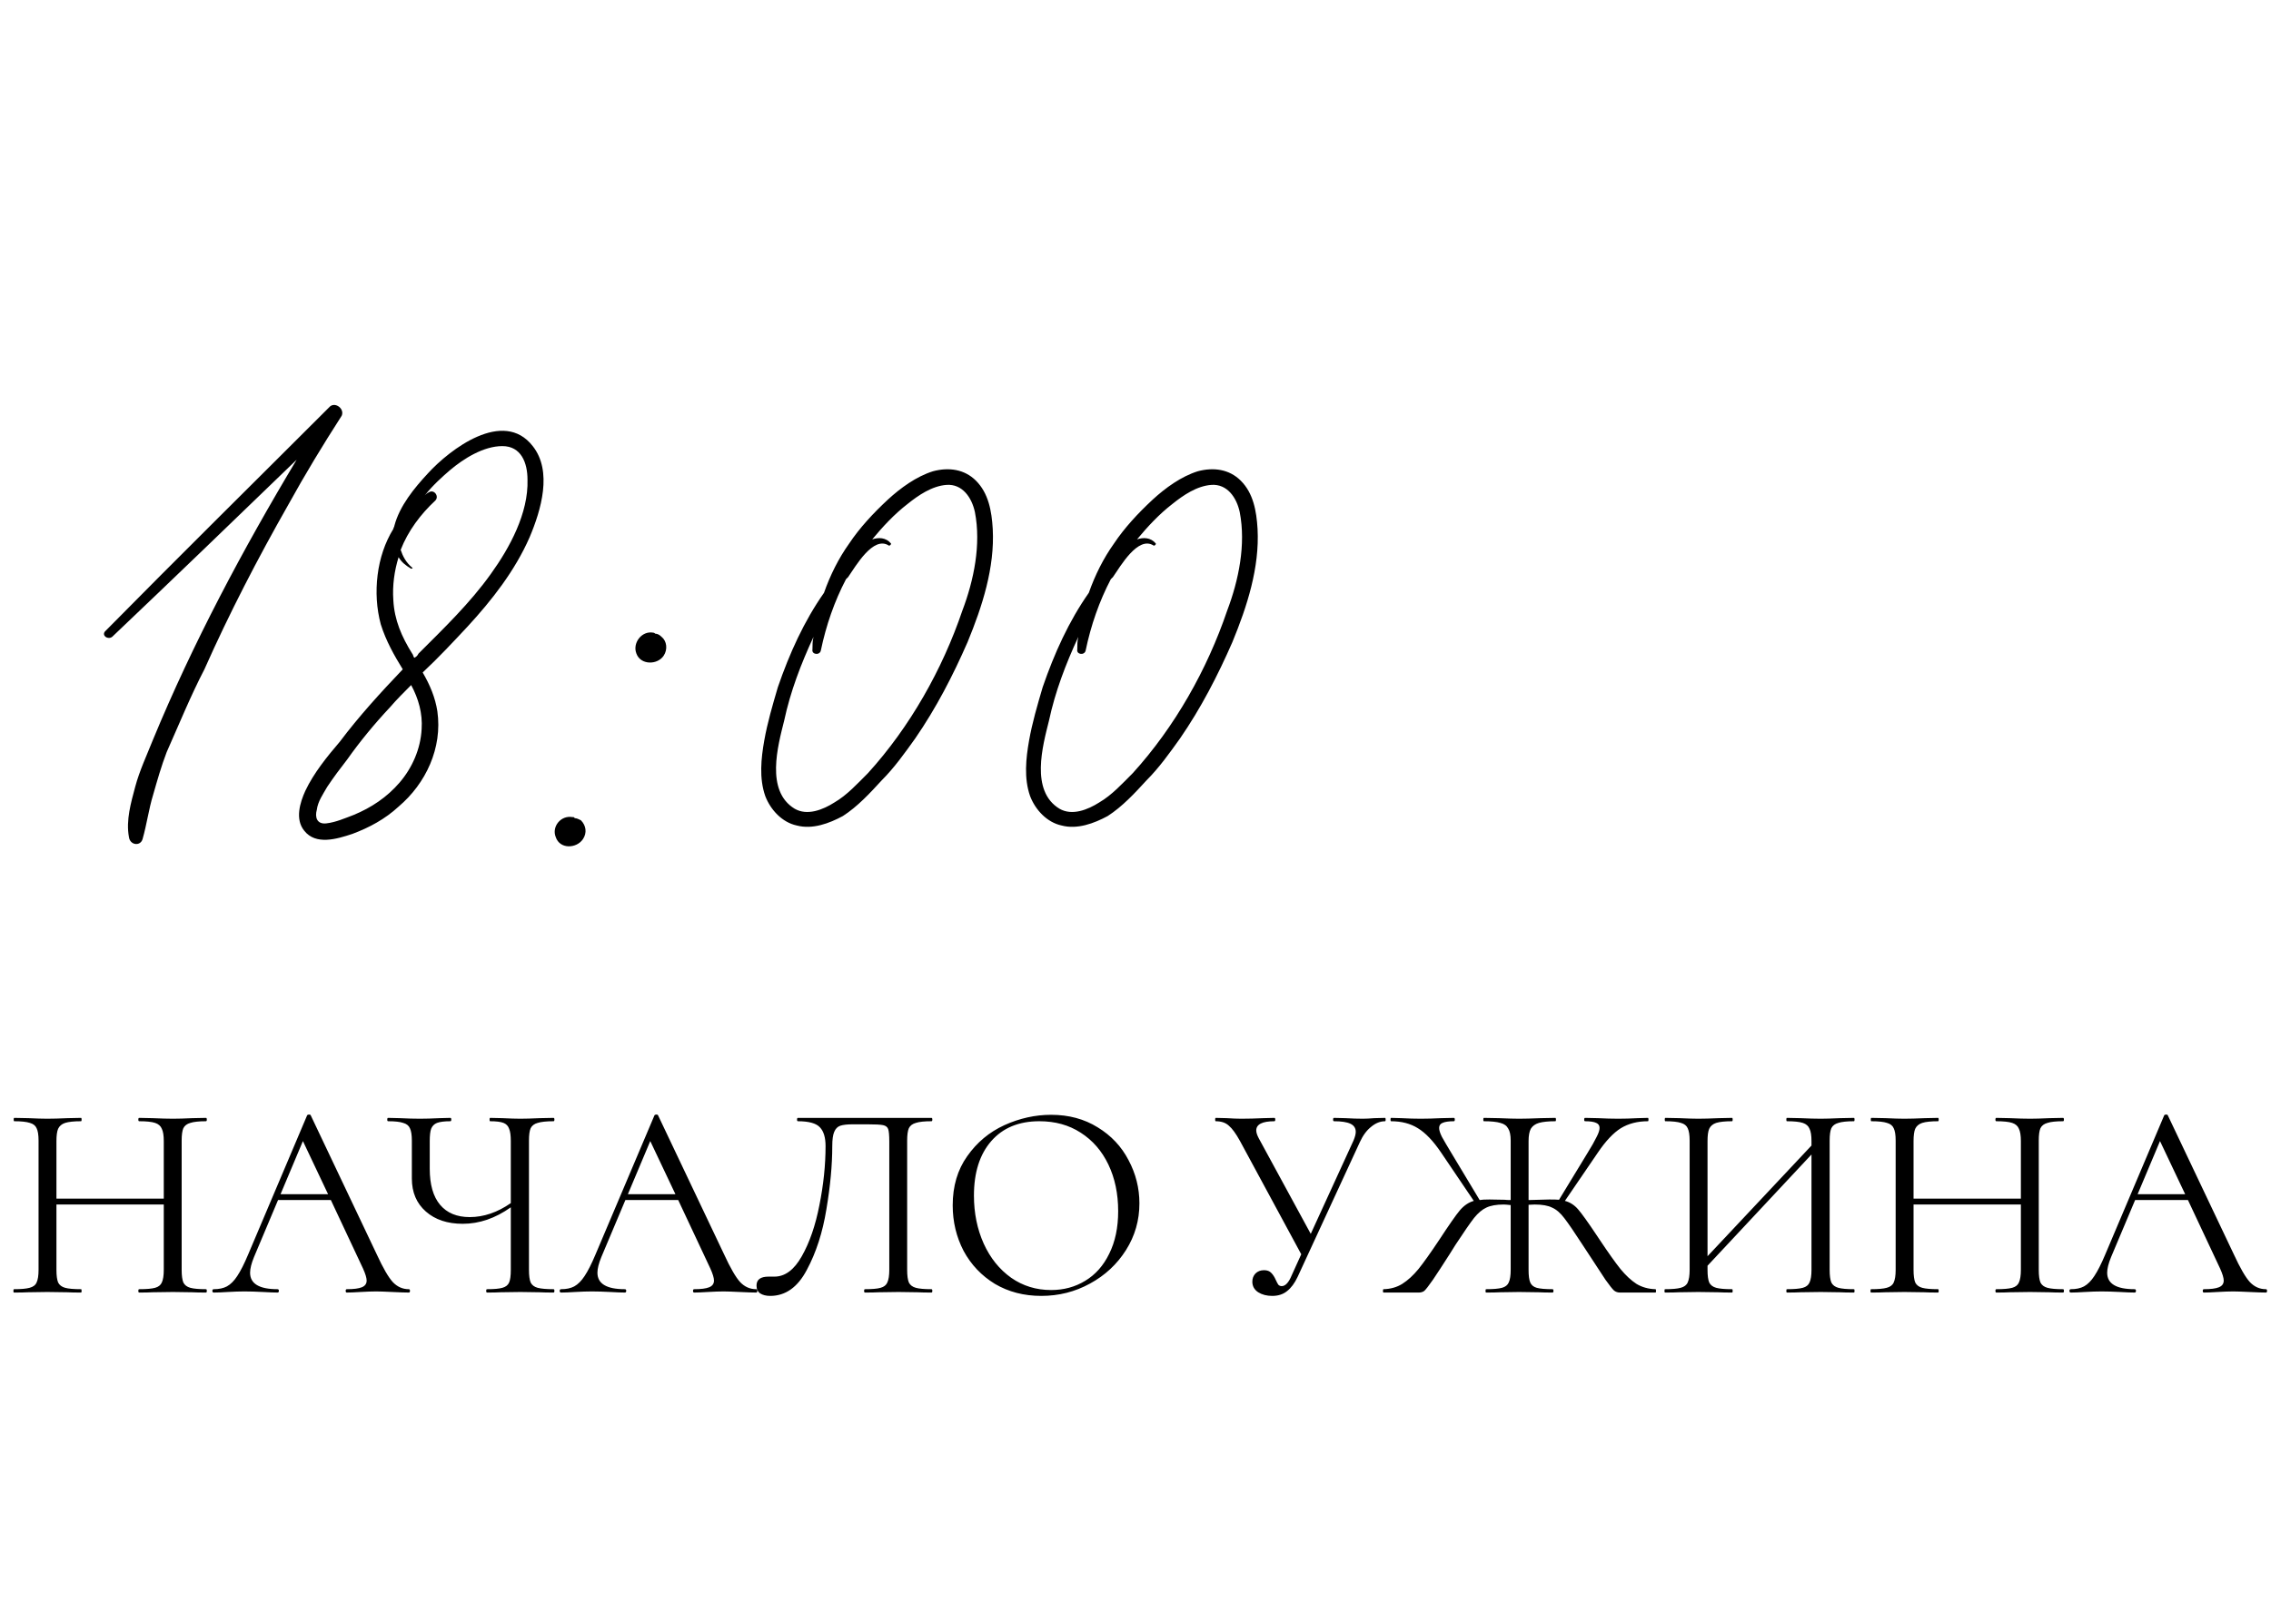
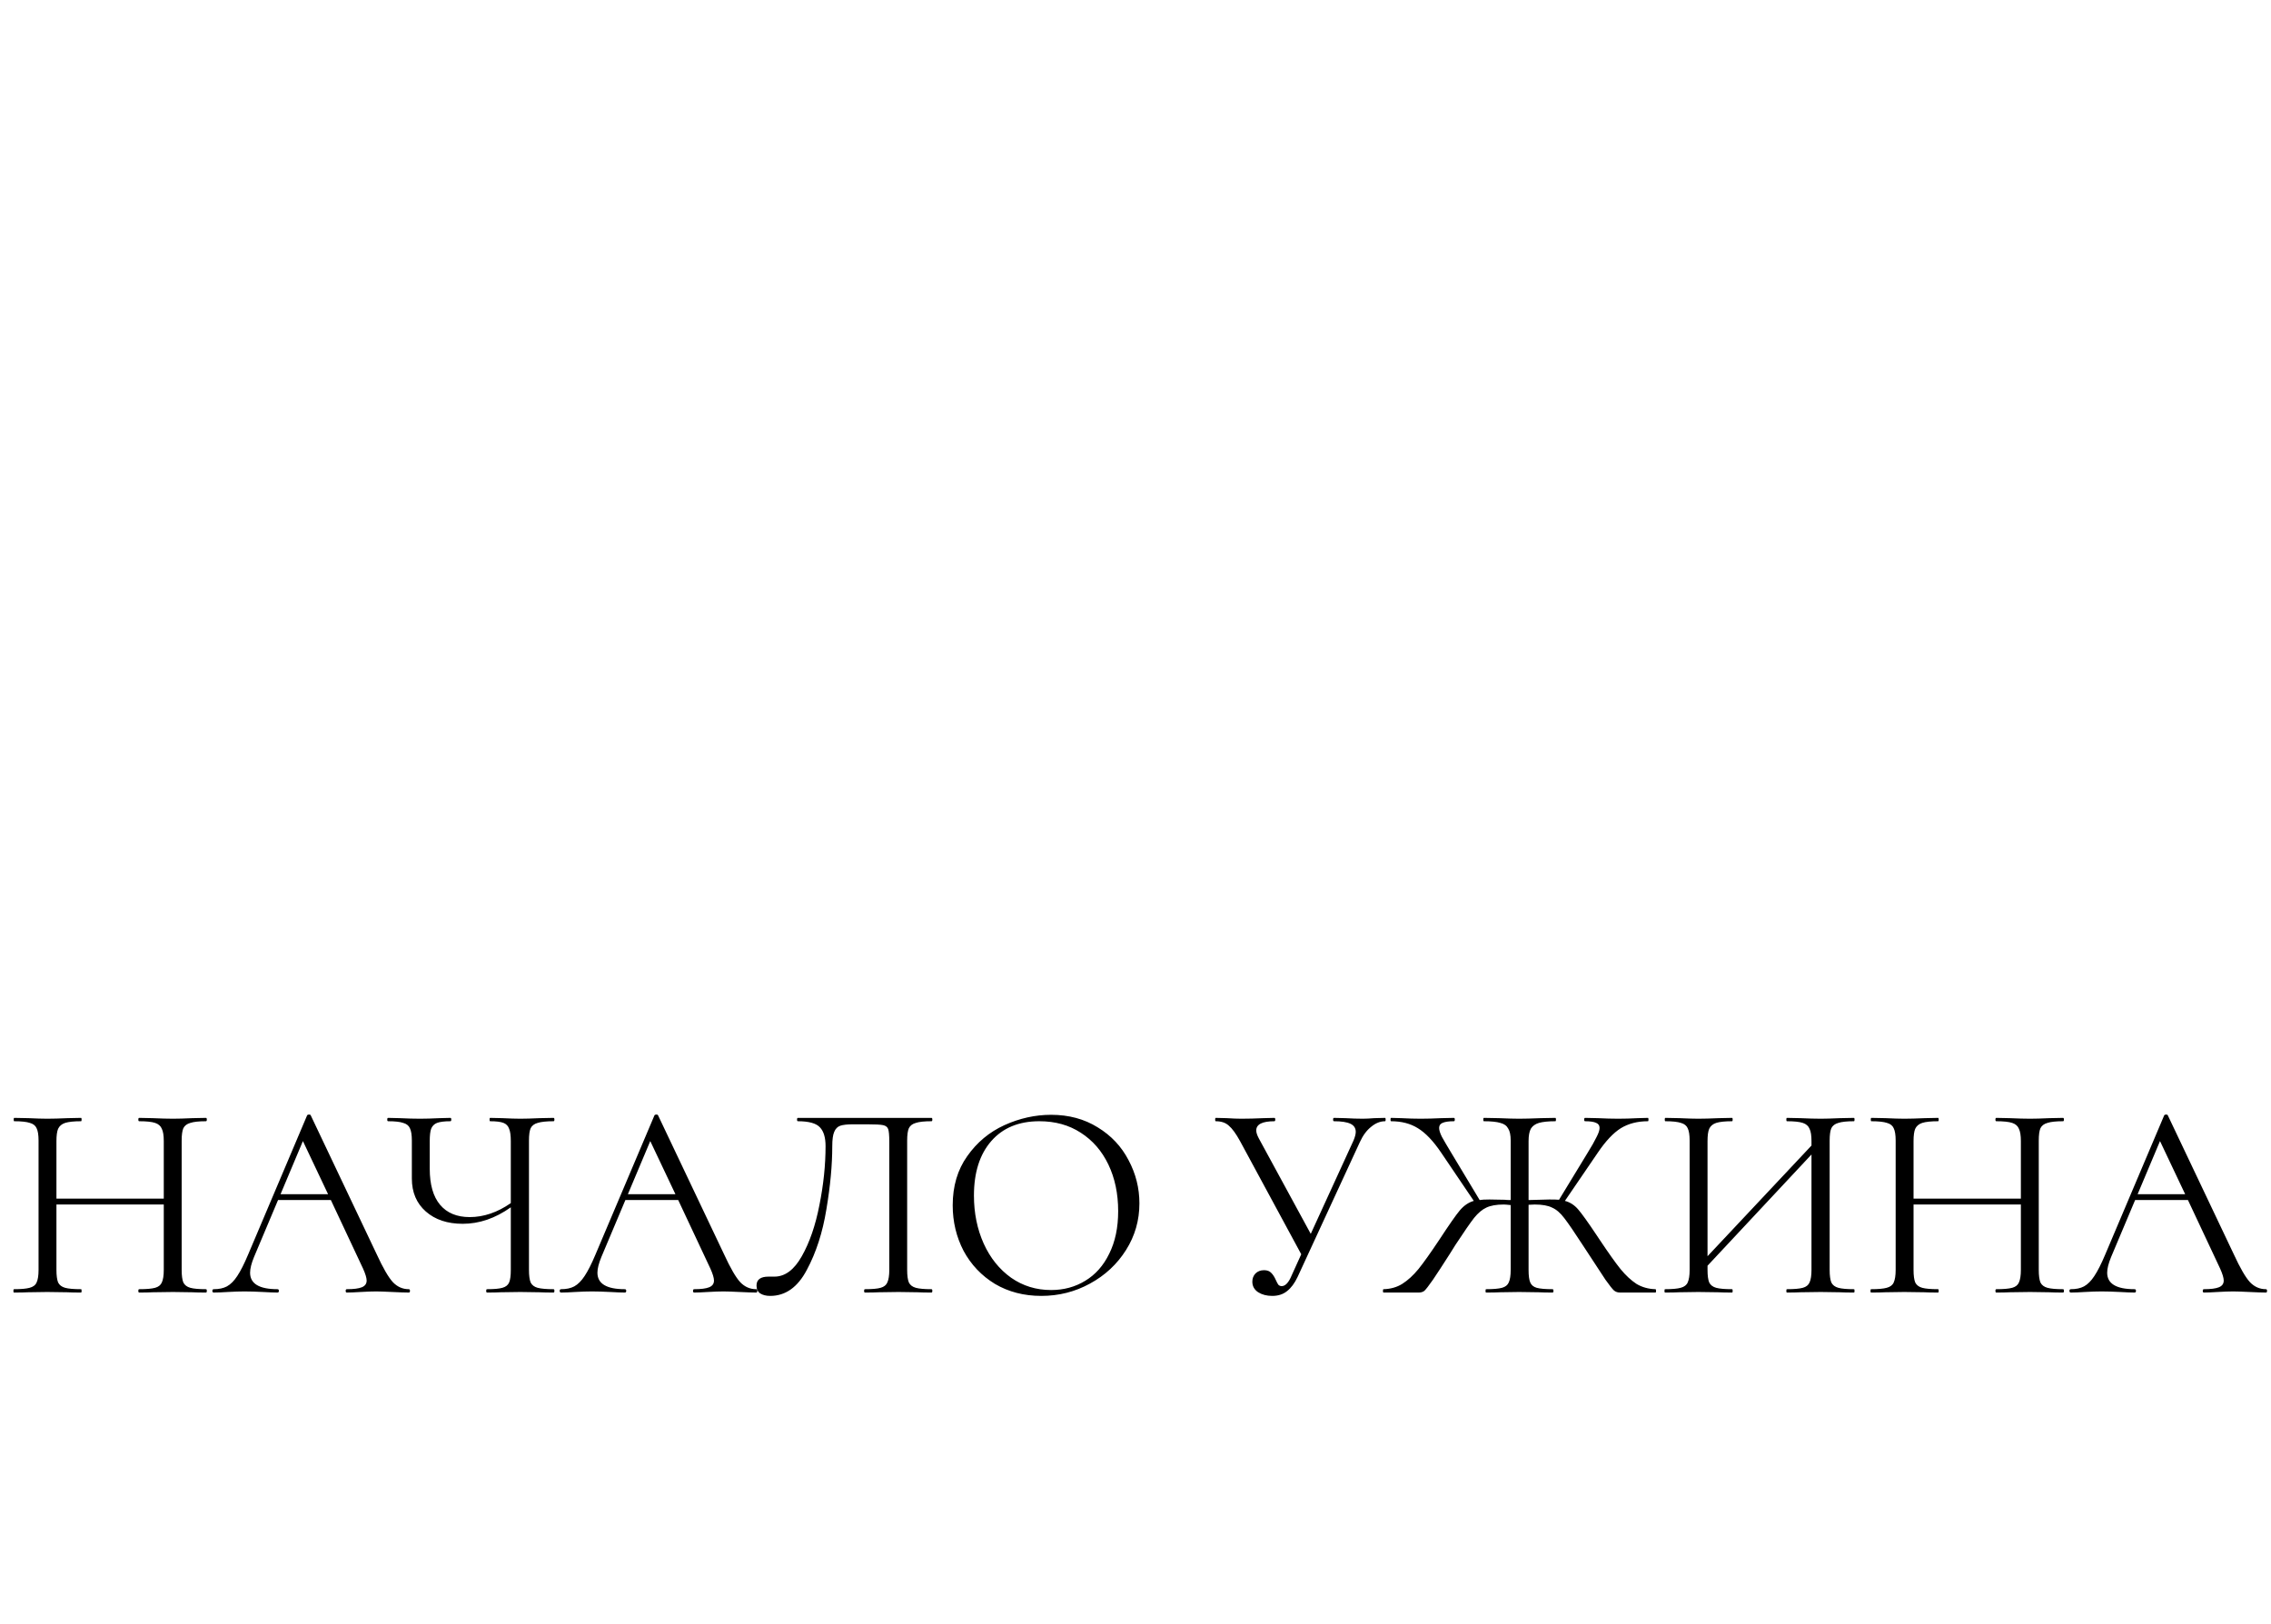
<svg xmlns="http://www.w3.org/2000/svg" width="130" height="93" viewBox="0 0 130 93" fill="none">
  <path d="M11.791 73.808C11.823 73.808 11.839 73.84 11.839 73.904C11.839 73.968 11.823 74 11.791 74C11.461 74 11.199 73.995 11.007 73.984L9.903 73.968L8.735 73.984C8.543 73.995 8.287 74 7.967 74C7.935 74 7.919 73.968 7.919 73.904C7.919 73.84 7.935 73.808 7.967 73.808C8.383 73.808 8.687 73.781 8.879 73.728C9.071 73.675 9.199 73.573 9.263 73.424C9.338 73.264 9.375 73.024 9.375 72.704V68.96H3.231V72.704C3.231 73.024 3.263 73.264 3.327 73.424C3.402 73.573 3.535 73.675 3.727 73.728C3.919 73.781 4.223 73.808 4.639 73.808C4.661 73.808 4.671 73.84 4.671 73.904C4.671 73.968 4.661 74 4.639 74C4.309 74 4.047 73.995 3.855 73.984L2.703 73.968L1.599 73.984C1.407 73.995 1.141 74 0.799 74C0.778 74 0.767 73.968 0.767 73.904C0.767 73.84 0.778 73.808 0.799 73.808C1.205 73.808 1.503 73.781 1.695 73.728C1.898 73.675 2.031 73.573 2.095 73.424C2.17 73.264 2.207 73.024 2.207 72.704V65.296C2.207 64.976 2.17 64.741 2.095 64.592C2.031 64.443 1.903 64.341 1.711 64.288C1.519 64.224 1.221 64.192 0.815 64.192C0.794 64.192 0.783 64.16 0.783 64.096C0.783 64.032 0.794 64 0.815 64L1.631 64.016C2.079 64.037 2.437 64.048 2.703 64.048C3.013 64.048 3.402 64.037 3.871 64.016L4.639 64C4.661 64 4.671 64.032 4.671 64.096C4.671 64.16 4.661 64.192 4.639 64.192C4.234 64.192 3.93 64.224 3.727 64.288C3.535 64.352 3.402 64.464 3.327 64.624C3.263 64.773 3.231 65.008 3.231 65.328V68.624H9.375V65.328C9.375 65.008 9.338 64.773 9.263 64.624C9.199 64.464 9.071 64.352 8.879 64.288C8.687 64.224 8.383 64.192 7.967 64.192C7.935 64.192 7.919 64.16 7.919 64.096C7.919 64.032 7.935 64 7.967 64L8.735 64.016C9.205 64.037 9.594 64.048 9.903 64.048C10.191 64.048 10.559 64.037 11.007 64.016L11.791 64C11.823 64 11.839 64.032 11.839 64.096C11.839 64.16 11.823 64.192 11.791 64.192C11.386 64.192 11.087 64.224 10.895 64.288C10.703 64.341 10.57 64.443 10.495 64.592C10.431 64.741 10.399 64.976 10.399 65.296V72.704C10.399 73.024 10.431 73.264 10.495 73.424C10.57 73.573 10.703 73.675 10.895 73.728C11.087 73.781 11.386 73.808 11.791 73.808ZM23.404 73.808C23.447 73.808 23.468 73.84 23.468 73.904C23.468 73.968 23.447 74 23.404 74C23.201 74 22.887 73.989 22.46 73.968C22.033 73.947 21.724 73.936 21.532 73.936C21.297 73.936 20.999 73.947 20.636 73.968C20.295 73.989 20.033 74 19.852 74C19.809 74 19.788 73.968 19.788 73.904C19.788 73.84 19.809 73.808 19.852 73.808C20.247 73.808 20.535 73.771 20.716 73.696C20.897 73.621 20.988 73.493 20.988 73.312C20.988 73.163 20.919 72.933 20.78 72.624L18.94 68.704H15.916L14.54 71.968C14.391 72.331 14.316 72.629 14.316 72.864C14.316 73.493 14.839 73.808 15.884 73.808C15.937 73.808 15.964 73.84 15.964 73.904C15.964 73.968 15.937 74 15.884 74C15.692 74 15.415 73.989 15.052 73.968C14.647 73.947 14.295 73.936 13.996 73.936C13.719 73.936 13.399 73.947 13.036 73.968C12.716 73.989 12.449 74 12.236 74C12.183 74 12.156 73.968 12.156 73.904C12.156 73.84 12.183 73.808 12.236 73.808C12.535 73.808 12.785 73.755 12.988 73.648C13.201 73.531 13.399 73.333 13.58 73.056C13.772 72.768 13.98 72.357 14.204 71.824L17.58 63.856C17.601 63.824 17.639 63.808 17.692 63.808C17.745 63.808 17.777 63.824 17.788 63.856L21.564 71.808C21.927 72.597 22.236 73.131 22.492 73.408C22.748 73.675 23.052 73.808 23.404 73.808ZM16.06 68.368H18.78L17.34 65.328L16.06 68.368ZM31.688 73.808C31.72 73.808 31.736 73.84 31.736 73.904C31.736 73.968 31.72 74 31.688 74C31.357 74 31.09 73.995 30.888 73.984L29.784 73.968L28.648 73.984C28.466 73.995 28.21 74 27.88 74C27.848 74 27.832 73.968 27.832 73.904C27.832 73.84 27.848 73.808 27.88 73.808C28.285 73.808 28.578 73.781 28.76 73.728C28.952 73.675 29.08 73.573 29.144 73.424C29.208 73.275 29.24 73.035 29.24 72.704V69.12C28.355 69.749 27.437 70.064 26.488 70.064C25.613 70.064 24.909 69.829 24.376 69.36C23.843 68.891 23.576 68.261 23.576 67.472V65.296C23.576 64.976 23.538 64.741 23.464 64.592C23.4 64.443 23.272 64.341 23.08 64.288C22.898 64.224 22.61 64.192 22.216 64.192C22.184 64.192 22.168 64.16 22.168 64.096C22.168 64.032 22.184 64 22.216 64L22.888 64.016C23.314 64.037 23.698 64.048 24.04 64.048C24.36 64.048 24.733 64.037 25.16 64.016L25.784 64C25.816 64 25.832 64.032 25.832 64.096C25.832 64.16 25.816 64.192 25.784 64.192C25.442 64.192 25.186 64.224 25.016 64.288C24.856 64.352 24.744 64.464 24.68 64.624C24.627 64.773 24.6 65.008 24.6 65.328V66.912C24.6 67.819 24.797 68.507 25.192 68.976C25.587 69.445 26.152 69.68 26.888 69.68C27.688 69.68 28.472 69.413 29.24 68.88V65.328C29.24 65.008 29.208 64.773 29.144 64.624C29.09 64.464 28.984 64.352 28.824 64.288C28.664 64.224 28.408 64.192 28.056 64.192C28.035 64.192 28.024 64.16 28.024 64.096C28.024 64.032 28.035 64 28.056 64L28.76 64.016C29.186 64.037 29.528 64.048 29.784 64.048C30.072 64.048 30.44 64.037 30.888 64.016L31.688 64C31.72 64 31.736 64.032 31.736 64.096C31.736 64.16 31.72 64.192 31.688 64.192C31.282 64.192 30.979 64.224 30.776 64.288C30.584 64.341 30.451 64.443 30.376 64.592C30.312 64.741 30.28 64.976 30.28 65.296V72.704C30.28 73.024 30.312 73.264 30.376 73.424C30.451 73.573 30.584 73.675 30.776 73.728C30.979 73.781 31.282 73.808 31.688 73.808ZM43.287 73.808C43.33 73.808 43.351 73.84 43.351 73.904C43.351 73.968 43.33 74 43.287 74C43.084 74 42.77 73.989 42.343 73.968C41.916 73.947 41.607 73.936 41.415 73.936C41.181 73.936 40.882 73.947 40.519 73.968C40.178 73.989 39.916 74 39.735 74C39.693 74 39.671 73.968 39.671 73.904C39.671 73.84 39.693 73.808 39.735 73.808C40.13 73.808 40.418 73.771 40.599 73.696C40.781 73.621 40.871 73.493 40.871 73.312C40.871 73.163 40.802 72.933 40.663 72.624L38.823 68.704H35.799L34.423 71.968C34.274 72.331 34.199 72.629 34.199 72.864C34.199 73.493 34.722 73.808 35.767 73.808C35.821 73.808 35.847 73.84 35.847 73.904C35.847 73.968 35.821 74 35.767 74C35.575 74 35.298 73.989 34.935 73.968C34.53 73.947 34.178 73.936 33.879 73.936C33.602 73.936 33.282 73.947 32.919 73.968C32.599 73.989 32.333 74 32.119 74C32.066 74 32.039 73.968 32.039 73.904C32.039 73.84 32.066 73.808 32.119 73.808C32.418 73.808 32.669 73.755 32.871 73.648C33.084 73.531 33.282 73.333 33.463 73.056C33.655 72.768 33.863 72.357 34.087 71.824L37.463 63.856C37.484 63.824 37.522 63.808 37.575 63.808C37.629 63.808 37.66 63.824 37.671 63.856L41.447 71.808C41.81 72.597 42.119 73.131 42.375 73.408C42.631 73.675 42.935 73.808 43.287 73.808ZM35.943 68.368H38.663L37.223 65.328L35.943 68.368ZM44.09 74.192C43.855 74.192 43.663 74.144 43.514 74.048C43.375 73.952 43.306 73.803 43.306 73.6C43.306 73.259 43.535 73.088 43.993 73.088H44.33C44.938 73.088 45.46 72.699 45.898 71.92C46.346 71.131 46.681 70.155 46.906 68.992C47.14 67.829 47.258 66.704 47.258 65.616C47.258 65.125 47.151 64.768 46.938 64.544C46.724 64.309 46.303 64.192 45.673 64.192C45.642 64.192 45.626 64.16 45.626 64.096C45.626 64.032 45.642 64 45.673 64H53.322C53.353 64 53.37 64.032 53.37 64.096C53.37 64.16 53.353 64.192 53.322 64.192C52.916 64.192 52.617 64.224 52.425 64.288C52.233 64.341 52.1 64.443 52.026 64.592C51.962 64.741 51.929 64.976 51.929 65.296V72.704C51.929 73.024 51.962 73.264 52.026 73.424C52.1 73.573 52.233 73.675 52.425 73.728C52.617 73.781 52.916 73.808 53.322 73.808C53.353 73.808 53.37 73.84 53.37 73.904C53.37 73.968 53.353 74 53.322 74C52.991 74 52.73 73.995 52.538 73.984L51.434 73.968L50.297 73.984C50.105 73.995 49.844 74 49.514 74C49.481 74 49.465 73.968 49.465 73.904C49.465 73.84 49.481 73.808 49.514 73.808C49.929 73.808 50.228 73.781 50.41 73.728C50.602 73.675 50.73 73.573 50.794 73.424C50.868 73.264 50.906 73.024 50.906 72.704V65.36C50.906 64.997 50.884 64.757 50.842 64.64C50.799 64.523 50.703 64.448 50.553 64.416C50.404 64.384 50.1 64.368 49.642 64.368H48.825C48.505 64.368 48.266 64.395 48.105 64.448C47.946 64.501 47.828 64.619 47.754 64.8C47.679 64.971 47.642 65.243 47.642 65.616C47.642 66.704 47.529 67.909 47.306 69.232C47.092 70.555 46.719 71.712 46.185 72.704C45.663 73.696 44.964 74.192 44.09 74.192ZM59.608 74.192C58.616 74.192 57.73 73.963 56.952 73.504C56.184 73.035 55.587 72.405 55.16 71.616C54.744 70.816 54.536 69.947 54.536 69.008C54.536 67.909 54.813 66.971 55.368 66.192C55.922 65.403 56.632 64.811 57.496 64.416C58.37 64.021 59.261 63.824 60.168 63.824C61.181 63.824 62.072 64.064 62.84 64.544C63.608 65.013 64.195 65.637 64.6 66.416C65.016 67.195 65.224 68.021 65.224 68.896C65.224 69.867 64.968 70.757 64.456 71.568C63.944 72.379 63.256 73.019 62.392 73.488C61.538 73.957 60.611 74.192 59.608 74.192ZM60.168 73.856C60.893 73.856 61.544 73.68 62.12 73.328C62.706 72.976 63.165 72.459 63.496 71.776C63.837 71.093 64.008 70.283 64.008 69.344C64.008 68.341 63.821 67.451 63.448 66.672C63.075 65.893 62.547 65.285 61.864 64.848C61.192 64.411 60.403 64.192 59.496 64.192C58.322 64.192 57.405 64.571 56.744 65.328C56.083 66.085 55.752 67.125 55.752 68.448C55.752 69.451 55.938 70.368 56.312 71.2C56.685 72.021 57.208 72.672 57.88 73.152C58.552 73.621 59.315 73.856 60.168 73.856ZM79.288 64C79.309 64 79.32 64.032 79.32 64.096C79.32 64.16 79.309 64.192 79.288 64.192C79.01 64.192 78.744 64.299 78.488 64.512C78.232 64.715 78.019 65.003 77.848 65.376L74.28 73.104C74.109 73.467 73.906 73.739 73.672 73.92C73.448 74.101 73.165 74.192 72.824 74.192C72.514 74.192 72.248 74.123 72.024 73.984C71.8 73.835 71.688 73.632 71.688 73.376C71.688 73.195 71.746 73.04 71.864 72.912C71.992 72.784 72.157 72.72 72.36 72.72C72.541 72.72 72.68 72.773 72.776 72.88C72.872 72.976 72.957 73.109 73.032 73.28C73.085 73.397 73.133 73.488 73.176 73.552C73.229 73.605 73.293 73.632 73.368 73.632C73.581 73.632 73.773 73.424 73.944 73.008L74.488 71.808L70.984 65.328C70.749 64.901 70.536 64.608 70.344 64.448C70.162 64.277 69.912 64.192 69.592 64.192C69.57 64.192 69.56 64.16 69.56 64.096C69.56 64.032 69.57 64 69.592 64L70.232 64.016C70.552 64.037 70.824 64.048 71.048 64.048C71.442 64.048 71.864 64.037 72.312 64.016L72.952 64C72.984 64 73 64.032 73 64.096C73 64.16 72.984 64.192 72.952 64.192C72.258 64.192 71.912 64.368 71.912 64.72C71.912 64.837 71.96 64.987 72.056 65.168L75.032 70.64L77.48 65.296C77.565 65.093 77.608 64.928 77.608 64.8C77.608 64.587 77.507 64.432 77.304 64.336C77.101 64.24 76.787 64.192 76.36 64.192C76.328 64.192 76.312 64.16 76.312 64.096C76.312 64.032 76.328 64 76.36 64L77.016 64.016C77.379 64.037 77.709 64.048 78.008 64.048C78.189 64.048 78.408 64.037 78.664 64.016L79.288 64ZM94.765 73.808C94.787 73.808 94.797 73.84 94.797 73.904C94.797 73.968 94.787 74 94.765 74H92.733C92.605 74 92.493 73.963 92.397 73.888C92.301 73.803 92.136 73.595 91.901 73.264C91.677 72.923 91.251 72.272 90.621 71.312C90.13 70.555 89.773 70.032 89.549 69.744C89.325 69.445 89.091 69.243 88.845 69.136C88.611 69.019 88.28 68.96 87.853 68.96L87.501 68.976V72.704C87.501 73.035 87.533 73.275 87.597 73.424C87.661 73.573 87.784 73.675 87.965 73.728C88.157 73.781 88.461 73.808 88.877 73.808C88.909 73.808 88.925 73.84 88.925 73.904C88.925 73.968 88.909 74 88.877 74C88.546 74 88.285 73.995 88.093 73.984L86.957 73.968L85.869 73.984C85.677 73.995 85.41 74 85.069 74C85.048 74 85.037 73.968 85.037 73.904C85.037 73.84 85.048 73.808 85.069 73.808C85.485 73.808 85.789 73.781 85.981 73.728C86.173 73.675 86.301 73.573 86.365 73.424C86.44 73.264 86.477 73.024 86.477 72.704V68.992C86.285 68.971 86.152 68.96 86.077 68.96C85.661 68.96 85.331 69.019 85.085 69.136C84.85 69.243 84.616 69.44 84.381 69.728C84.157 70.016 83.8 70.533 83.309 71.28L82.989 71.792C82.594 72.411 82.275 72.901 82.029 73.264C81.784 73.616 81.618 73.829 81.533 73.904C81.448 73.968 81.341 74 81.213 74H79.197C79.176 74 79.165 73.968 79.165 73.904C79.165 73.84 79.176 73.808 79.197 73.808C79.603 73.797 79.96 73.696 80.269 73.504C80.589 73.301 80.898 73.019 81.197 72.656C81.496 72.283 81.891 71.728 82.381 70.992C82.947 70.128 83.341 69.563 83.565 69.296C83.8 69.019 84.067 68.837 84.365 68.752L82.493 65.984C82.045 65.323 81.603 64.859 81.165 64.592C80.739 64.325 80.227 64.192 79.629 64.192C79.608 64.192 79.597 64.16 79.597 64.096C79.597 64.032 79.608 64 79.629 64L80.221 64.016C80.605 64.037 80.973 64.048 81.325 64.048C81.677 64.048 82.067 64.037 82.493 64.016L83.229 64C83.261 64 83.277 64.032 83.277 64.096C83.277 64.16 83.261 64.192 83.229 64.192C82.93 64.192 82.712 64.224 82.573 64.288C82.445 64.341 82.381 64.437 82.381 64.576C82.381 64.704 82.434 64.875 82.541 65.088C82.659 65.301 82.84 65.611 83.085 66.016L84.701 68.704C84.808 68.683 84.995 68.672 85.261 68.672L86.141 68.688C86.205 68.699 86.317 68.704 86.477 68.704V65.296C86.477 64.987 86.429 64.757 86.333 64.608C86.248 64.448 86.099 64.341 85.885 64.288C85.672 64.224 85.357 64.192 84.941 64.192C84.92 64.192 84.909 64.16 84.909 64.096C84.909 64.032 84.92 64 84.941 64L85.805 64.016C86.296 64.037 86.68 64.048 86.957 64.048C87.266 64.048 87.677 64.037 88.189 64.016L89.037 64C89.058 64 89.069 64.032 89.069 64.096C89.069 64.16 89.058 64.192 89.037 64.192C88.632 64.192 88.317 64.224 88.093 64.288C87.88 64.352 87.725 64.464 87.629 64.624C87.544 64.784 87.501 65.019 87.501 65.328V68.704C88.162 68.683 88.557 68.672 88.685 68.672C88.952 68.672 89.138 68.677 89.245 68.688L90.861 66.032C91.106 65.637 91.282 65.328 91.389 65.104C91.507 64.88 91.565 64.704 91.565 64.576C91.565 64.437 91.501 64.341 91.373 64.288C91.245 64.224 91.032 64.192 90.733 64.192C90.701 64.192 90.685 64.16 90.685 64.096C90.685 64.032 90.701 64 90.733 64L91.469 64.016C91.896 64.037 92.285 64.048 92.637 64.048C92.989 64.048 93.357 64.037 93.741 64.016L94.333 64C94.355 64 94.365 64.032 94.365 64.096C94.365 64.16 94.355 64.192 94.333 64.192C93.736 64.192 93.219 64.325 92.781 64.592C92.355 64.859 91.917 65.323 91.469 65.984L89.581 68.752C89.869 68.827 90.12 68.987 90.333 69.232C90.546 69.477 90.898 69.968 91.389 70.704L91.581 70.992C92.072 71.728 92.466 72.283 92.765 72.656C93.064 73.019 93.368 73.301 93.677 73.504C93.997 73.696 94.36 73.797 94.765 73.808ZM106.128 73.808C106.15 73.808 106.16 73.84 106.16 73.904C106.16 73.968 106.15 74 106.128 74C105.787 74 105.52 73.995 105.328 73.984L104.224 73.968L103.056 73.984C102.864 73.995 102.608 74 102.288 74C102.267 74 102.256 73.968 102.256 73.904C102.256 73.84 102.267 73.808 102.288 73.808C102.704 73.808 103.008 73.781 103.2 73.728C103.392 73.675 103.52 73.573 103.584 73.424C103.659 73.264 103.696 73.024 103.696 72.704V66.096L97.745 72.464V72.704C97.745 73.024 97.776 73.264 97.841 73.424C97.915 73.573 98.049 73.675 98.24 73.728C98.433 73.781 98.737 73.808 99.153 73.808C99.174 73.808 99.184 73.84 99.184 73.904C99.184 73.968 99.174 74 99.153 74C98.822 74 98.561 73.995 98.368 73.984L97.216 73.968L96.112 73.984C95.921 73.995 95.654 74 95.312 74C95.291 74 95.281 73.968 95.281 73.904C95.281 73.84 95.291 73.808 95.312 73.808C95.718 73.808 96.016 73.781 96.209 73.728C96.411 73.675 96.544 73.573 96.609 73.424C96.683 73.264 96.721 73.024 96.721 72.704V65.296C96.721 64.976 96.683 64.741 96.609 64.592C96.544 64.443 96.416 64.341 96.225 64.288C96.032 64.224 95.734 64.192 95.329 64.192C95.307 64.192 95.296 64.16 95.296 64.096C95.296 64.032 95.307 64 95.329 64L96.144 64.016C96.593 64.037 96.95 64.048 97.216 64.048C97.526 64.048 97.915 64.037 98.385 64.016L99.153 64C99.174 64 99.184 64.032 99.184 64.096C99.184 64.16 99.174 64.192 99.153 64.192C98.747 64.192 98.443 64.224 98.24 64.288C98.049 64.352 97.915 64.464 97.841 64.624C97.776 64.773 97.745 65.008 97.745 65.328V71.92L103.696 65.584V65.328C103.696 65.008 103.659 64.773 103.584 64.624C103.52 64.464 103.392 64.352 103.2 64.288C103.008 64.224 102.704 64.192 102.288 64.192C102.267 64.192 102.256 64.16 102.256 64.096C102.256 64.032 102.267 64 102.288 64L103.056 64.016C103.526 64.037 103.915 64.048 104.224 64.048C104.491 64.048 104.859 64.037 105.328 64.016L106.128 64C106.15 64 106.16 64.032 106.16 64.096C106.16 64.16 106.15 64.192 106.128 64.192C105.723 64.192 105.424 64.224 105.232 64.288C105.04 64.341 104.907 64.443 104.832 64.592C104.768 64.741 104.736 64.976 104.736 65.296V72.704C104.736 73.024 104.768 73.264 104.832 73.424C104.907 73.573 105.04 73.675 105.232 73.728C105.424 73.781 105.723 73.808 106.128 73.808ZM118.098 73.808C118.13 73.808 118.146 73.84 118.146 73.904C118.146 73.968 118.13 74 118.098 74C117.767 74 117.506 73.995 117.314 73.984L116.21 73.968L115.042 73.984C114.85 73.995 114.594 74 114.274 74C114.242 74 114.226 73.968 114.226 73.904C114.226 73.84 114.242 73.808 114.274 73.808C114.69 73.808 114.994 73.781 115.186 73.728C115.378 73.675 115.506 73.573 115.57 73.424C115.644 73.264 115.682 73.024 115.682 72.704V68.96H109.538V72.704C109.538 73.024 109.57 73.264 109.634 73.424C109.708 73.573 109.842 73.675 110.034 73.728C110.226 73.781 110.53 73.808 110.946 73.808C110.967 73.808 110.978 73.84 110.978 73.904C110.978 73.968 110.967 74 110.946 74C110.615 74 110.354 73.995 110.162 73.984L109.01 73.968L107.906 73.984C107.714 73.995 107.447 74 107.106 74C107.084 74 107.074 73.968 107.074 73.904C107.074 73.84 107.084 73.808 107.106 73.808C107.511 73.808 107.81 73.781 108.002 73.728C108.204 73.675 108.338 73.573 108.402 73.424C108.476 73.264 108.514 73.024 108.514 72.704V65.296C108.514 64.976 108.476 64.741 108.402 64.592C108.338 64.443 108.21 64.341 108.018 64.288C107.826 64.224 107.527 64.192 107.122 64.192C107.1 64.192 107.09 64.16 107.09 64.096C107.09 64.032 107.1 64 107.122 64L107.938 64.016C108.386 64.037 108.743 64.048 109.01 64.048C109.319 64.048 109.708 64.037 110.178 64.016L110.946 64C110.967 64 110.978 64.032 110.978 64.096C110.978 64.16 110.967 64.192 110.946 64.192C110.54 64.192 110.236 64.224 110.034 64.288C109.842 64.352 109.708 64.464 109.634 64.624C109.57 64.773 109.538 65.008 109.538 65.328V68.624H115.682V65.328C115.682 65.008 115.644 64.773 115.57 64.624C115.506 64.464 115.378 64.352 115.186 64.288C114.994 64.224 114.69 64.192 114.274 64.192C114.242 64.192 114.226 64.16 114.226 64.096C114.226 64.032 114.242 64 114.274 64L115.042 64.016C115.511 64.037 115.9 64.048 116.21 64.048C116.498 64.048 116.866 64.037 117.314 64.016L118.098 64C118.13 64 118.146 64.032 118.146 64.096C118.146 64.16 118.13 64.192 118.098 64.192C117.692 64.192 117.394 64.224 117.202 64.288C117.01 64.341 116.876 64.443 116.802 64.592C116.738 64.741 116.706 64.976 116.706 65.296V72.704C116.706 73.024 116.738 73.264 116.802 73.424C116.876 73.573 117.01 73.675 117.202 73.728C117.394 73.781 117.692 73.808 118.098 73.808ZM129.71 73.808C129.753 73.808 129.774 73.84 129.774 73.904C129.774 73.968 129.753 74 129.71 74C129.508 74 129.193 73.989 128.766 73.968C128.34 73.947 128.03 73.936 127.838 73.936C127.604 73.936 127.305 73.947 126.942 73.968C126.601 73.989 126.34 74 126.158 74C126.116 74 126.094 73.968 126.094 73.904C126.094 73.84 126.116 73.808 126.158 73.808C126.553 73.808 126.841 73.771 127.022 73.696C127.204 73.621 127.294 73.493 127.294 73.312C127.294 73.163 127.225 72.933 127.086 72.624L125.246 68.704H122.222L120.846 71.968C120.697 72.331 120.622 72.629 120.622 72.864C120.622 73.493 121.145 73.808 122.19 73.808C122.244 73.808 122.27 73.84 122.27 73.904C122.27 73.968 122.244 74 122.19 74C121.998 74 121.721 73.989 121.358 73.968C120.953 73.947 120.601 73.936 120.302 73.936C120.025 73.936 119.705 73.947 119.342 73.968C119.022 73.989 118.756 74 118.542 74C118.489 74 118.462 73.968 118.462 73.904C118.462 73.84 118.489 73.808 118.542 73.808C118.841 73.808 119.092 73.755 119.294 73.648C119.508 73.531 119.705 73.333 119.886 73.056C120.078 72.768 120.286 72.357 120.51 71.824L123.886 63.856C123.908 63.824 123.945 63.808 123.998 63.808C124.052 63.808 124.084 63.824 124.094 63.856L127.87 71.808C128.233 72.597 128.542 73.131 128.798 73.408C129.054 73.675 129.358 73.808 129.71 73.808ZM122.366 68.368H125.086L123.646 65.328L122.366 68.368Z" fill="black" />
-   <path d="M18.841 23.32C19.141 22.96 19.741 23.38 19.561 23.8C18.481 25.48 17.461 27.16 16.501 28.9C14.761 31.96 13.141 35.08 11.701 38.32C10.921 39.82 10.261 41.44 9.541 43.06C9.241 43.84 9.001 44.68 8.761 45.52C8.521 46.3 8.401 47.2 8.161 48.04C8.041 48.46 7.441 48.4 7.381 47.92C7.201 46.96 7.501 45.94 7.741 45.04C7.981 44.14 8.401 43.24 8.761 42.34C11.041 36.82 13.921 31.42 16.981 26.32C13.501 29.68 9.961 33.1 6.421 36.46C6.181 36.64 5.821 36.4 6.001 36.16C10.261 31.84 14.581 27.58 18.841 23.32ZM30.496 25.54C31.636 26.98 30.976 29.2 30.316 30.76C29.476 32.68 28.156 34.36 26.776 35.86C25.936 36.76 25.096 37.66 24.196 38.5C24.616 39.22 24.916 39.94 25.036 40.72C25.336 42.82 24.376 44.86 22.816 46.18C22.036 46.9 21.136 47.38 20.176 47.74C19.276 48.04 18.076 48.4 17.416 47.56C16.876 46.9 17.176 45.94 17.476 45.28C17.956 44.26 18.736 43.3 19.456 42.46C20.536 41.02 21.796 39.64 23.056 38.32C22.576 37.54 22.096 36.7 21.796 35.74C21.556 34.84 21.496 33.88 21.616 32.92C21.736 31.96 22.036 31.06 22.516 30.28C22.516 30.22 22.576 30.16 22.576 30.1C22.876 28.96 23.716 27.94 24.496 27.1C25.756 25.72 28.816 23.38 30.496 25.54ZM24.136 41.74C24.196 40.84 23.956 40 23.536 39.22C23.116 39.64 22.696 40.06 22.336 40.48C21.436 41.44 20.596 42.46 19.876 43.48C19.456 44.02 19.096 44.5 18.736 45.04C18.496 45.46 18.196 45.88 18.136 46.36C18.016 46.78 18.136 47.2 18.676 47.14C19.216 47.08 19.756 46.84 20.236 46.66C21.256 46.24 22.156 45.64 22.876 44.8C23.596 43.96 24.076 42.88 24.136 41.74ZM28.096 32.86C29.176 31.36 30.256 29.38 30.196 27.46C30.196 26.5 29.836 25.54 28.756 25.54C27.676 25.54 26.536 26.26 25.756 26.92C25.336 27.28 24.796 27.76 24.316 28.36C24.376 28.3 24.436 28.24 24.556 28.18C24.856 28 25.156 28.42 24.916 28.66C24.076 29.44 23.356 30.4 22.936 31.48C23.056 31.84 23.236 32.2 23.596 32.5C23.656 32.5 23.596 32.56 23.536 32.56C23.236 32.38 22.996 32.2 22.816 31.9C22.576 32.68 22.456 33.52 22.516 34.36C22.576 35.5 22.996 36.46 23.596 37.42C23.656 37.48 23.656 37.6 23.716 37.66C23.836 37.6 23.896 37.54 23.956 37.42C25.396 35.98 26.896 34.54 28.096 32.86ZM33.251 46.96C33.551 47.26 33.611 47.68 33.371 48.04C33.011 48.58 32.051 48.64 31.811 47.92C31.571 47.32 32.111 46.66 32.771 46.78C32.831 46.78 32.891 46.78 32.891 46.84C33.011 46.84 33.131 46.9 33.251 46.96ZM37.991 37.54C37.631 38.08 36.671 38.08 36.431 37.42C36.191 36.82 36.731 36.1 37.391 36.22C37.451 36.22 37.511 36.28 37.511 36.28C37.631 36.28 37.751 36.34 37.871 36.46C38.171 36.7 38.231 37.18 37.991 37.54ZM56.828 30.28C56.948 32.5 56.228 34.72 55.388 36.76C54.548 38.68 53.588 40.54 52.388 42.28C51.788 43.12 51.188 43.96 50.468 44.68C49.808 45.4 49.088 46.18 48.248 46.72C47.468 47.14 46.508 47.5 45.608 47.26C44.768 47.08 44.108 46.36 43.808 45.58C43.448 44.56 43.568 43.42 43.748 42.4C43.928 41.38 44.228 40.36 44.528 39.34C45.188 37.42 46.028 35.56 47.168 33.94C47.528 32.92 48.008 31.96 48.608 31.12C49.208 30.22 49.988 29.38 50.828 28.6C51.548 27.94 52.448 27.28 53.408 26.98C54.308 26.74 55.208 26.86 55.868 27.52C56.588 28.24 56.768 29.26 56.828 30.28ZM55.088 34.96C55.748 33.22 56.168 31.18 55.808 29.32C55.628 28.48 55.088 27.7 54.188 27.76C53.348 27.82 52.568 28.36 51.968 28.84C51.188 29.44 50.528 30.16 49.928 30.88C50.288 30.76 50.708 30.76 51.008 31.12C51.008 31.18 50.948 31.24 50.888 31.24C49.988 30.64 48.968 32.44 48.548 33.04C48.548 33.04 48.488 33.1 48.428 33.16C47.768 34.42 47.288 35.8 46.988 37.24C46.928 37.54 46.448 37.48 46.508 37.18C46.508 36.94 46.508 36.7 46.568 36.46C45.848 38.02 45.248 39.58 44.888 41.26C44.528 42.7 43.808 45.28 45.488 46.3C46.208 46.72 47.108 46.36 47.768 45.94C48.488 45.52 49.088 44.86 49.688 44.26C52.088 41.62 53.948 38.32 55.088 34.96ZM71.987 30.28C72.107 32.5 71.387 34.72 70.547 36.76C69.707 38.68 68.747 40.54 67.547 42.28C66.947 43.12 66.347 43.96 65.627 44.68C64.967 45.4 64.247 46.18 63.407 46.72C62.627 47.14 61.667 47.5 60.767 47.26C59.927 47.08 59.267 46.36 58.967 45.58C58.607 44.56 58.727 43.42 58.907 42.4C59.087 41.38 59.387 40.36 59.687 39.34C60.347 37.42 61.187 35.56 62.327 33.94C62.687 32.92 63.167 31.96 63.767 31.12C64.367 30.22 65.147 29.38 65.987 28.6C66.707 27.94 67.607 27.28 68.567 26.98C69.467 26.74 70.367 26.86 71.027 27.52C71.747 28.24 71.927 29.26 71.987 30.28ZM70.247 34.96C70.907 33.22 71.327 31.18 70.967 29.32C70.787 28.48 70.247 27.7 69.347 27.76C68.507 27.82 67.727 28.36 67.127 28.84C66.347 29.44 65.687 30.16 65.087 30.88C65.447 30.76 65.867 30.76 66.167 31.12C66.167 31.18 66.107 31.24 66.047 31.24C65.147 30.64 64.127 32.44 63.707 33.04C63.707 33.04 63.647 33.1 63.587 33.16C62.927 34.42 62.447 35.8 62.147 37.24C62.087 37.54 61.607 37.48 61.667 37.18C61.667 36.94 61.667 36.7 61.727 36.46C61.007 38.02 60.407 39.58 60.047 41.26C59.687 42.7 58.967 45.28 60.647 46.3C61.367 46.72 62.267 46.36 62.927 45.94C63.647 45.52 64.247 44.86 64.847 44.26C67.247 41.62 69.107 38.32 70.247 34.96Z" fill="black" />
</svg>